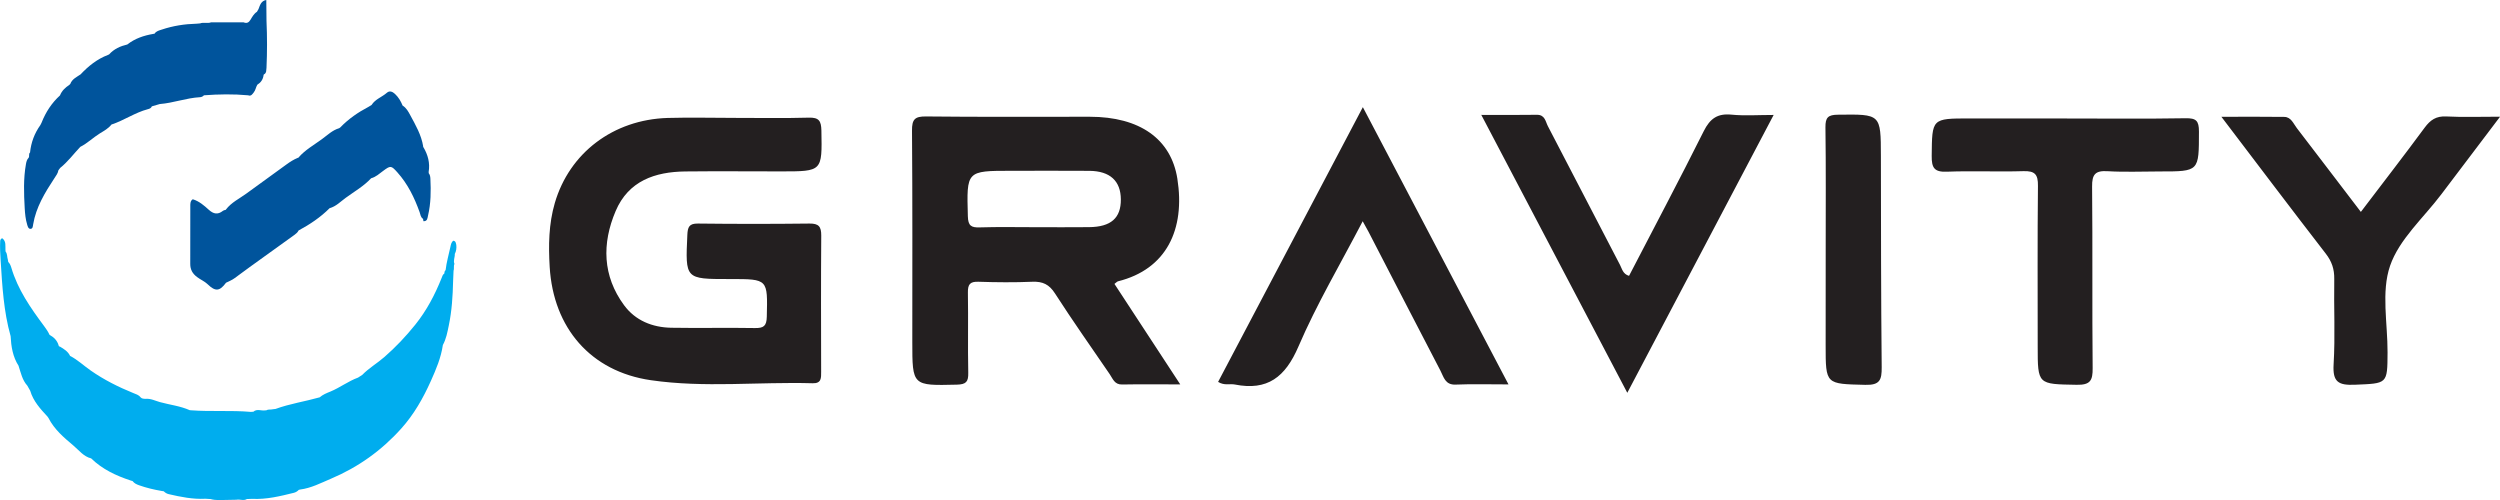
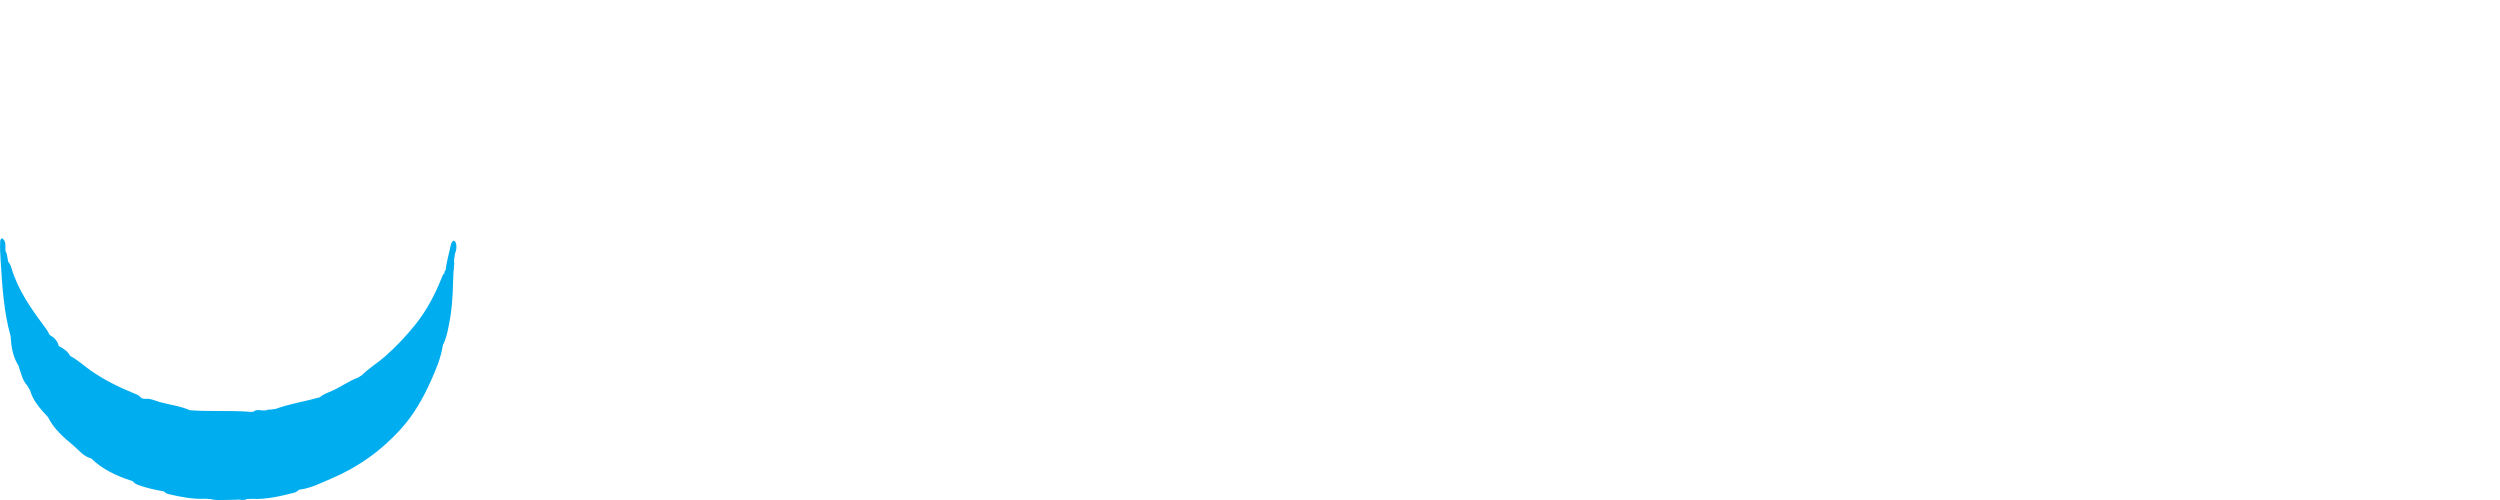
<svg xmlns="http://www.w3.org/2000/svg" version="1.1" id="Layer_1" x="0px" y="0px" viewBox="0 0 500 100" style="enable-background:new 0 0 500 100;" xml:space="preserve">
  <style type="text/css">
	.st0{fill:#231F20;}
	.st1{fill:#00ADEE;}
	.st2{fill:#00549C;}
</style>
  <g>
-     <path class="st0" d="M147.11,23.58c4.88,0,9.76,0.09,14.64-0.05c2.04-0.06,2.49,0.65,2.53,2.58c0.15,8.17,0.21,8.17-8.05,8.17   c-6.39,0-12.78-0.06-19.17,0.01c-6.07,0.07-11.37,1.89-13.93,7.92c-2.76,6.48-2.63,12.98,1.69,18.84c2.25,3.06,5.65,4.43,9.42,4.5   c5.57,0.1,11.15-0.04,16.73,0.06c1.75,0.03,2.35-0.39,2.39-2.27c0.18-7.53,0.25-7.53-7.22-7.53c-0.12,0-0.23,0-0.35,0   c-8.77,0-8.73,0-8.32-8.83c0.07-1.56,0.35-2.29,2.12-2.27c7.43,0.09,14.87,0.09,22.3,0c1.86-0.02,2.37,0.61,2.36,2.41   c-0.07,9.08-0.04,18.15-0.02,27.23c0,1.21,0.09,2.36-1.71,2.3c-10.79-0.31-21.64,0.95-32.35-0.61   c-12.05-1.75-19.5-10.47-20.23-22.63c-0.26-4.31-0.2-8.61,1.02-12.8c2.93-10.03,11.68-16.68,22.56-17.02   C138.04,23.46,142.58,23.58,147.11,23.58z M354.73,22.99c-3.13,0-5.8,0.2-8.42-0.06c-2.81-0.28-4.3,0.78-5.56,3.3   c-4.86,9.72-9.95,19.32-14.94,28.94c-1.23-0.36-1.39-1.38-1.8-2.17c-4.82-9.25-9.61-18.51-14.43-27.76   c-0.49-0.94-0.57-2.3-2.21-2.28c-3.52,0.06-7.03,0.02-11.11,0.02c9.84,18.72,19.35,36.82,29.2,55.58   C335.38,59.72,344.97,41.52,354.73,22.99z M272.57,21.43c-9.78,18.57-19.36,36.75-28.95,54.95c1.28,0.79,2.35,0.32,3.33,0.52   c6.55,1.3,10.11-1.48,12.74-7.6c3.64-8.47,8.38-16.47,12.85-25.05c0.54,0.99,0.87,1.55,1.17,2.12c4.79,9.26,9.56,18.53,14.38,27.77   c0.65,1.24,0.93,2.87,3.03,2.78c3.34-0.14,6.69-0.04,10.58-0.04C291.93,58.29,282.37,40.09,272.57,21.43z M393.91,23.69   c-7.59,0-7.49,0-7.57,7.5c-0.02,2.36,0.5,3.25,3.03,3.15c5.1-0.2,10.22,0.05,15.32-0.11c2.31-0.07,2.93,0.67,2.9,2.94   c-0.11,10.7-0.05,21.4-0.05,32.1c0,7.69,0,7.55,7.79,7.69c2.73,0.05,3.23-0.85,3.2-3.35c-0.12-12.09,0.01-24.19-0.11-36.28   c-0.03-2.46,0.64-3.24,3.1-3.09c3.47,0.21,6.96,0.05,10.45,0.05c7.9,0,7.81,0,7.82-7.97c0-2.17-0.55-2.71-2.69-2.67   c-8.01,0.14-16.02,0.05-24.03,0.05C406.68,23.69,400.29,23.69,393.91,23.69z M459.36,25.61c-0.68-0.88-1.13-2.2-2.49-2.23   c-4-0.06-8-0.02-12.59-0.02c7.22,9.49,13.98,18.46,20.86,27.35c1.22,1.57,1.74,3.11,1.71,5.08c-0.1,5.7,0.21,11.41-0.13,17.09   c-0.21,3.51,0.95,4.2,4.21,4.07c6.56-0.28,6.55-0.08,6.58-6.48c0.02-5.81-1.29-12.09,0.5-17.3c1.83-5.33,6.71-9.61,10.27-14.33   c3.78-5.02,7.59-10.03,11.73-15.5c-4.08,0-7.44,0.12-10.78-0.05c-2-0.1-3.16,0.7-4.3,2.24c-4.13,5.6-8.4,11.1-12.76,16.85   C467.8,36.67,463.6,31.12,459.36,25.61z M365.13,69.07c0,7.86,0,7.7,7.93,7.9c2.94,0.08,3.3-1.01,3.28-3.53   c-0.14-14.07-0.14-28.15-0.16-42.22c-0.02-8.46,0-8.39-8.6-8.28c-1.97,0.02-2.51,0.55-2.49,2.52c0.11,8.14,0.05,16.28,0.05,24.43   C365.13,56.27,365.13,62.67,365.13,69.07z M236.05,76.88c-4.32,0-7.98-0.05-11.64,0.02c-1.53,0.03-1.85-1.17-2.48-2.08   c-3.67-5.36-7.41-10.67-10.93-16.13c-1.16-1.81-2.45-2.42-4.52-2.34c-3.59,0.15-7.2,0.12-10.79,0c-1.71-0.06-2.14,0.54-2.11,2.18   c0.09,5.35-0.04,10.7,0.07,16.04c0.04,1.79-0.43,2.31-2.28,2.36c-8.91,0.21-8.91,0.27-8.91-8.59c0-14.07,0.05-28.13-0.06-42.2   c-0.02-2.27,0.55-2.88,2.84-2.85c10.91,0.13,21.82,0.04,32.73,0.06c9.98,0.01,16.24,4.43,17.5,12.38   c1.61,10.17-2.19,18.12-11.86,20.53c-0.2,0.05-0.36,0.26-0.72,0.52C227.16,63.29,231.43,69.81,236.05,76.88z M224.17,39.89   c-0.02-3.7-2.16-5.68-6.28-5.72c-5.21-0.04-10.42-0.01-15.62-0.01c-9.02,0-8.95,0-8.7,9.09c0.05,1.91,0.67,2.29,2.39,2.23   c3.7-0.12,7.41-0.04,11.11-0.04c3.59,0,7.18,0.03,10.76-0.01C222.2,45.38,224.19,43.61,224.17,39.89z" />
    <g>
      <path class="st1" d="M71.61,75.52c0.28-0.18,0.57-0.37,0.85-0.55c1.33-1.37,2.99-2.32,4.42-3.57c2.26-1.97,4.3-4.13,6.18-6.47    c2.27-2.83,3.93-5.99,5.27-9.35c0.13-0.32,0.21-0.67,0.53-0.87c0.02-0.25,0.04-0.5,0.26-0.68c0.18-1.58,0.63-3.1,0.96-4.65    c0.1-0.46,0.17-0.94,0.59-1.24c0.5,0.08,0.5,0.49,0.59,0.85c0.07,0.63-0.01,1.23-0.3,1.8c0.04,0.67-0.35,1.32-0.07,2    c-0.22,0.44-0.01,0.93-0.18,1.38c-0.03,0.69-0.06,1.39-0.09,2.08c-0.07,2.97-0.25,5.92-0.86,8.84c-0.28,1.35-0.52,2.71-1.2,3.93    l0.01-0.01c-0.37,2.54-1.35,4.85-2.4,7.19c-1.55,3.45-3.38,6.68-5.9,9.49c-3.95,4.41-8.63,7.75-14.09,10.06    c-2.03,0.86-3.96,1.88-6.17,2.16c-0.08,0.02-0.17,0.04-0.25,0.06c-0.27,0.29-0.6,0.49-0.98,0.59c-2.75,0.68-5.5,1.36-8.36,1.21    c-0.35,0.01-0.69,0.03-1.04,0.04c-0.68,0.41-1.41-0.01-2.11,0.14c-0.68,0.01-1.36,0.03-2.04,0.04c-1.04,0.01-2.09,0.12-3.12-0.18    c-0.35-0.02-0.69-0.04-1.04-0.06c-2.5,0.13-4.92-0.36-7.33-0.92c-0.39-0.09-0.71-0.29-0.99-0.57c-0.15-0.02-0.3-0.05-0.45-0.07    c-1.53-0.26-3.04-0.62-4.5-1.14c-0.5-0.18-0.96-0.39-1.28-0.83c-0.13-0.04-0.27-0.08-0.4-0.12c-2.91-0.96-5.65-2.24-7.89-4.42l0,0    c-1.51-0.36-2.44-1.63-3.52-2.54c-1.89-1.59-3.84-3.23-5.01-5.53c-0.07-0.1-0.13-0.19-0.2-0.29c-1.43-1.54-2.85-3.08-3.46-5.17    c-0.19-0.34-0.39-0.68-0.58-1.02c-1.02-1.13-1.29-2.58-1.75-3.96l0.02,0.02c-1.18-1.82-1.5-3.87-1.61-5.98l0,0.01    c-1.39-4.93-1.67-10.01-1.99-15.08c-0.09-1.34-0.16-2.67-0.09-4c0.06-0.23,0.16-0.43,0.41-0.49c0.83,0.63,0.59,1.55,0.64,2.4    c0.01,0.09,0.02,0.18,0.03,0.27c0.38,0.47,0.27,1.08,0.45,1.61c0.03,0.15,0.05,0.31,0.08,0.46c0.32,0.31,0.48,0.71,0.61,1.13    c1.29,4.4,3.87,8.08,6.56,11.7c0.42,0.56,0.8,1.12,1.09,1.75l0,0c0.86,0.47,1.52,1.12,1.81,2.09c0.01,0.16,0.1,0.25,0.26,0.26    c0.81,0.48,1.62,0.97,2.04,1.87l-0.01-0.01c1.51,0.77,2.73,1.95,4.11,2.91c2.66,1.86,5.53,3.3,8.53,4.52    c0.51,0.21,1.07,0.35,1.44,0.83c0.27,0.32,0.65,0.31,1.02,0.33c1.03-0.1,1.93,0.39,2.87,0.65c1.99,0.55,4.06,0.77,5.97,1.62    c0.09,0.01,0.18,0.01,0.27,0.02c3.98,0.3,7.98-0.03,11.96,0.32c0.17-0.01,0.34-0.03,0.5-0.04c0.72-0.63,1.56-0.14,2.34-0.26    c0.09-0.01,0.18-0.01,0.26-0.02c0.41-0.24,0.88-0.09,1.31-0.21c0.17-0.02,0.34-0.04,0.51-0.06c2.87-1.05,5.89-1.49,8.82-2.32    l0.01,0c0.63-0.55,1.41-0.86,2.16-1.16C68,77.52,69.66,76.23,71.61,75.52z" />
-       <path class="st2" d="M30.66,6.78c0.09-0.02,0.17-0.03,0.26-0.05c0.33-0.52,0.89-0.63,1.43-0.81c2.26-0.76,4.59-1.12,6.97-1.18    c0.23-0.02,0.46-0.04,0.7-0.06c0.71-0.27,1.48,0.06,2.19-0.21c2.17,0,4.34,0,6.51,0c0.62,0.25,1.04,0.06,1.38-0.52    c0.35-0.58,0.68-1.2,1.29-1.59c0.1-0.18,0.2-0.36,0.31-0.54C52,1.03,52.22,0.16,53.26,0c0.01,1.4,0.02,2.8,0.04,4.19    c0.14,3.12,0.14,6.24,0,9.36c-0.02,0.24-0.05,0.49-0.07,0.73c-0.06,0.25-0.17,0.47-0.42,0.59c-0.08,0.04-0.11,0.11-0.1,0.2    c-0.11,0.83-0.55,1.45-1.25,1.88l-0.01,0.02c-0.28,0.48-0.34,1.07-0.69,1.5c-0.28,0.35-0.53,0.83-1.14,0.59    c-2.94-0.27-5.89-0.22-8.83,0c-0.21,0.24-0.5,0.36-0.79,0.38c-2.74,0.15-5.33,1.16-8.05,1.37c-0.53,0.15-1.06,0.31-1.58,0.46    c-0.14,0.37-0.48,0.49-0.81,0.57c-2.57,0.68-4.76,2.25-7.27,3.07l0.04,0.08l-0.04-0.08c-0.62,0.8-1.49,1.26-2.32,1.77    c-1.35,0.83-2.48,1.98-3.91,2.69l0.01-0.01c-1.34,1.41-2.5,3-4.04,4.23c-0.12,0.16-0.23,0.32-0.35,0.47    c-0.1,0.62-0.48,1.09-0.81,1.6c-1.88,2.86-3.66,5.76-4.24,9.22c-0.06,0.36-0.06,0.89-0.54,0.89c-0.43,0-0.55-0.49-0.66-0.86    C5.11,43.86,5,42.72,4.94,41.61c-0.16-2.93-0.27-5.88,0.25-8.79c0.08-0.47,0.2-0.93,0.55-1.29c0.19-0.32-0.06-0.75,0.27-1.03    c0.2-2.01,0.89-3.84,2.06-5.48c0.08-0.17,0.17-0.33,0.25-0.5c0.82-2.09,2.02-3.93,3.69-5.45l-0.01,0.01    c0.36-0.93,1.06-1.57,1.86-2.1c0.07-0.07,0.13-0.13,0.2-0.2c0.36-0.98,1.28-1.37,2.06-1.91l0,0c1.56-1.66,3.31-3.06,5.46-3.88    c0.08-0.04,0.16-0.08,0.24-0.11c0.99-1.1,2.26-1.66,3.66-1.99l-0.01,0C27,7.69,28.77,7.1,30.66,6.78z" />
-       <path class="st2" d="M84.64,29.29c-0.04,0.06-0.03,0.12,0.04,0.15c0.91,1.53,1.35,3.16,1.05,4.95c0.01,0.09,0.01,0.17,0.02,0.26    c0.26,0.32,0.31,0.7,0.33,1.1c0.12,2.47,0.1,4.93-0.47,7.35c-0.12,0.5-0.1,1.18-0.92,1.14c-0.03-0.16-0.05-0.31-0.08-0.47    c-0.5-0.31-0.51-0.87-0.69-1.35c-1.04-2.9-2.37-5.63-4.44-7.94c-1.25-1.4-1.37-1.4-2.85-0.3c-0.76,0.56-1.46,1.22-2.4,1.47    l0.01-0.01c-1.48,1.59-3.36,2.66-5.09,3.92c-1.03,0.75-1.94,1.72-3.23,2.08l0.01-0.01c-1.83,1.83-3.95,3.25-6.22,4.47l0.01-0.01    c-0.19,0.41-0.53,0.66-0.88,0.92c-3.97,2.89-7.99,5.7-11.93,8.63c-0.52,0.39-1.12,0.61-1.69,0.9l-0.02,0.01    c-1.26,1.71-2.12,1.8-3.66,0.31c-0.63-0.61-1.45-0.93-2.14-1.46c-0.9-0.68-1.36-1.49-1.35-2.64c0.02-3.81,0-7.62,0.01-11.44    c0-0.51-0.04-1.05,0.43-1.44c0.05,0.01,0.1,0.01,0.16,0c1.22,0.4,2.18,1.23,3.09,2.06c0.96,0.87,1.81,1.04,2.83,0.24    c0.13-0.1,0.3-0.16,0.47-0.19c0.08,0.02,0.13-0.02,0.15-0.09c1.08-1.41,2.68-2.17,4.07-3.18c2.68-1.95,5.38-3.9,8.06-5.85    c0.7-0.51,1.43-0.97,2.23-1.3c0.09,0.01,0.15-0.02,0.19-0.11c1.31-1.5,3.05-2.46,4.63-3.62c1.1-0.8,2.1-1.8,3.46-2.2    c0.07-0.05,0.15-0.1,0.22-0.15c1.64-1.7,3.55-3.02,5.63-4.11c0.21-0.13,0.42-0.26,0.63-0.38c0.73-1.17,2.08-1.58,3.07-2.45    c0.53-0.47,1.12-0.23,1.61,0.23c0.7,0.65,1.17,1.45,1.53,2.33l0.01,0.01c0.73,0.45,1.13,1.19,1.51,1.9    C83.12,25.01,84.27,26.99,84.64,29.29z" />
    </g>
  </g>
</svg>